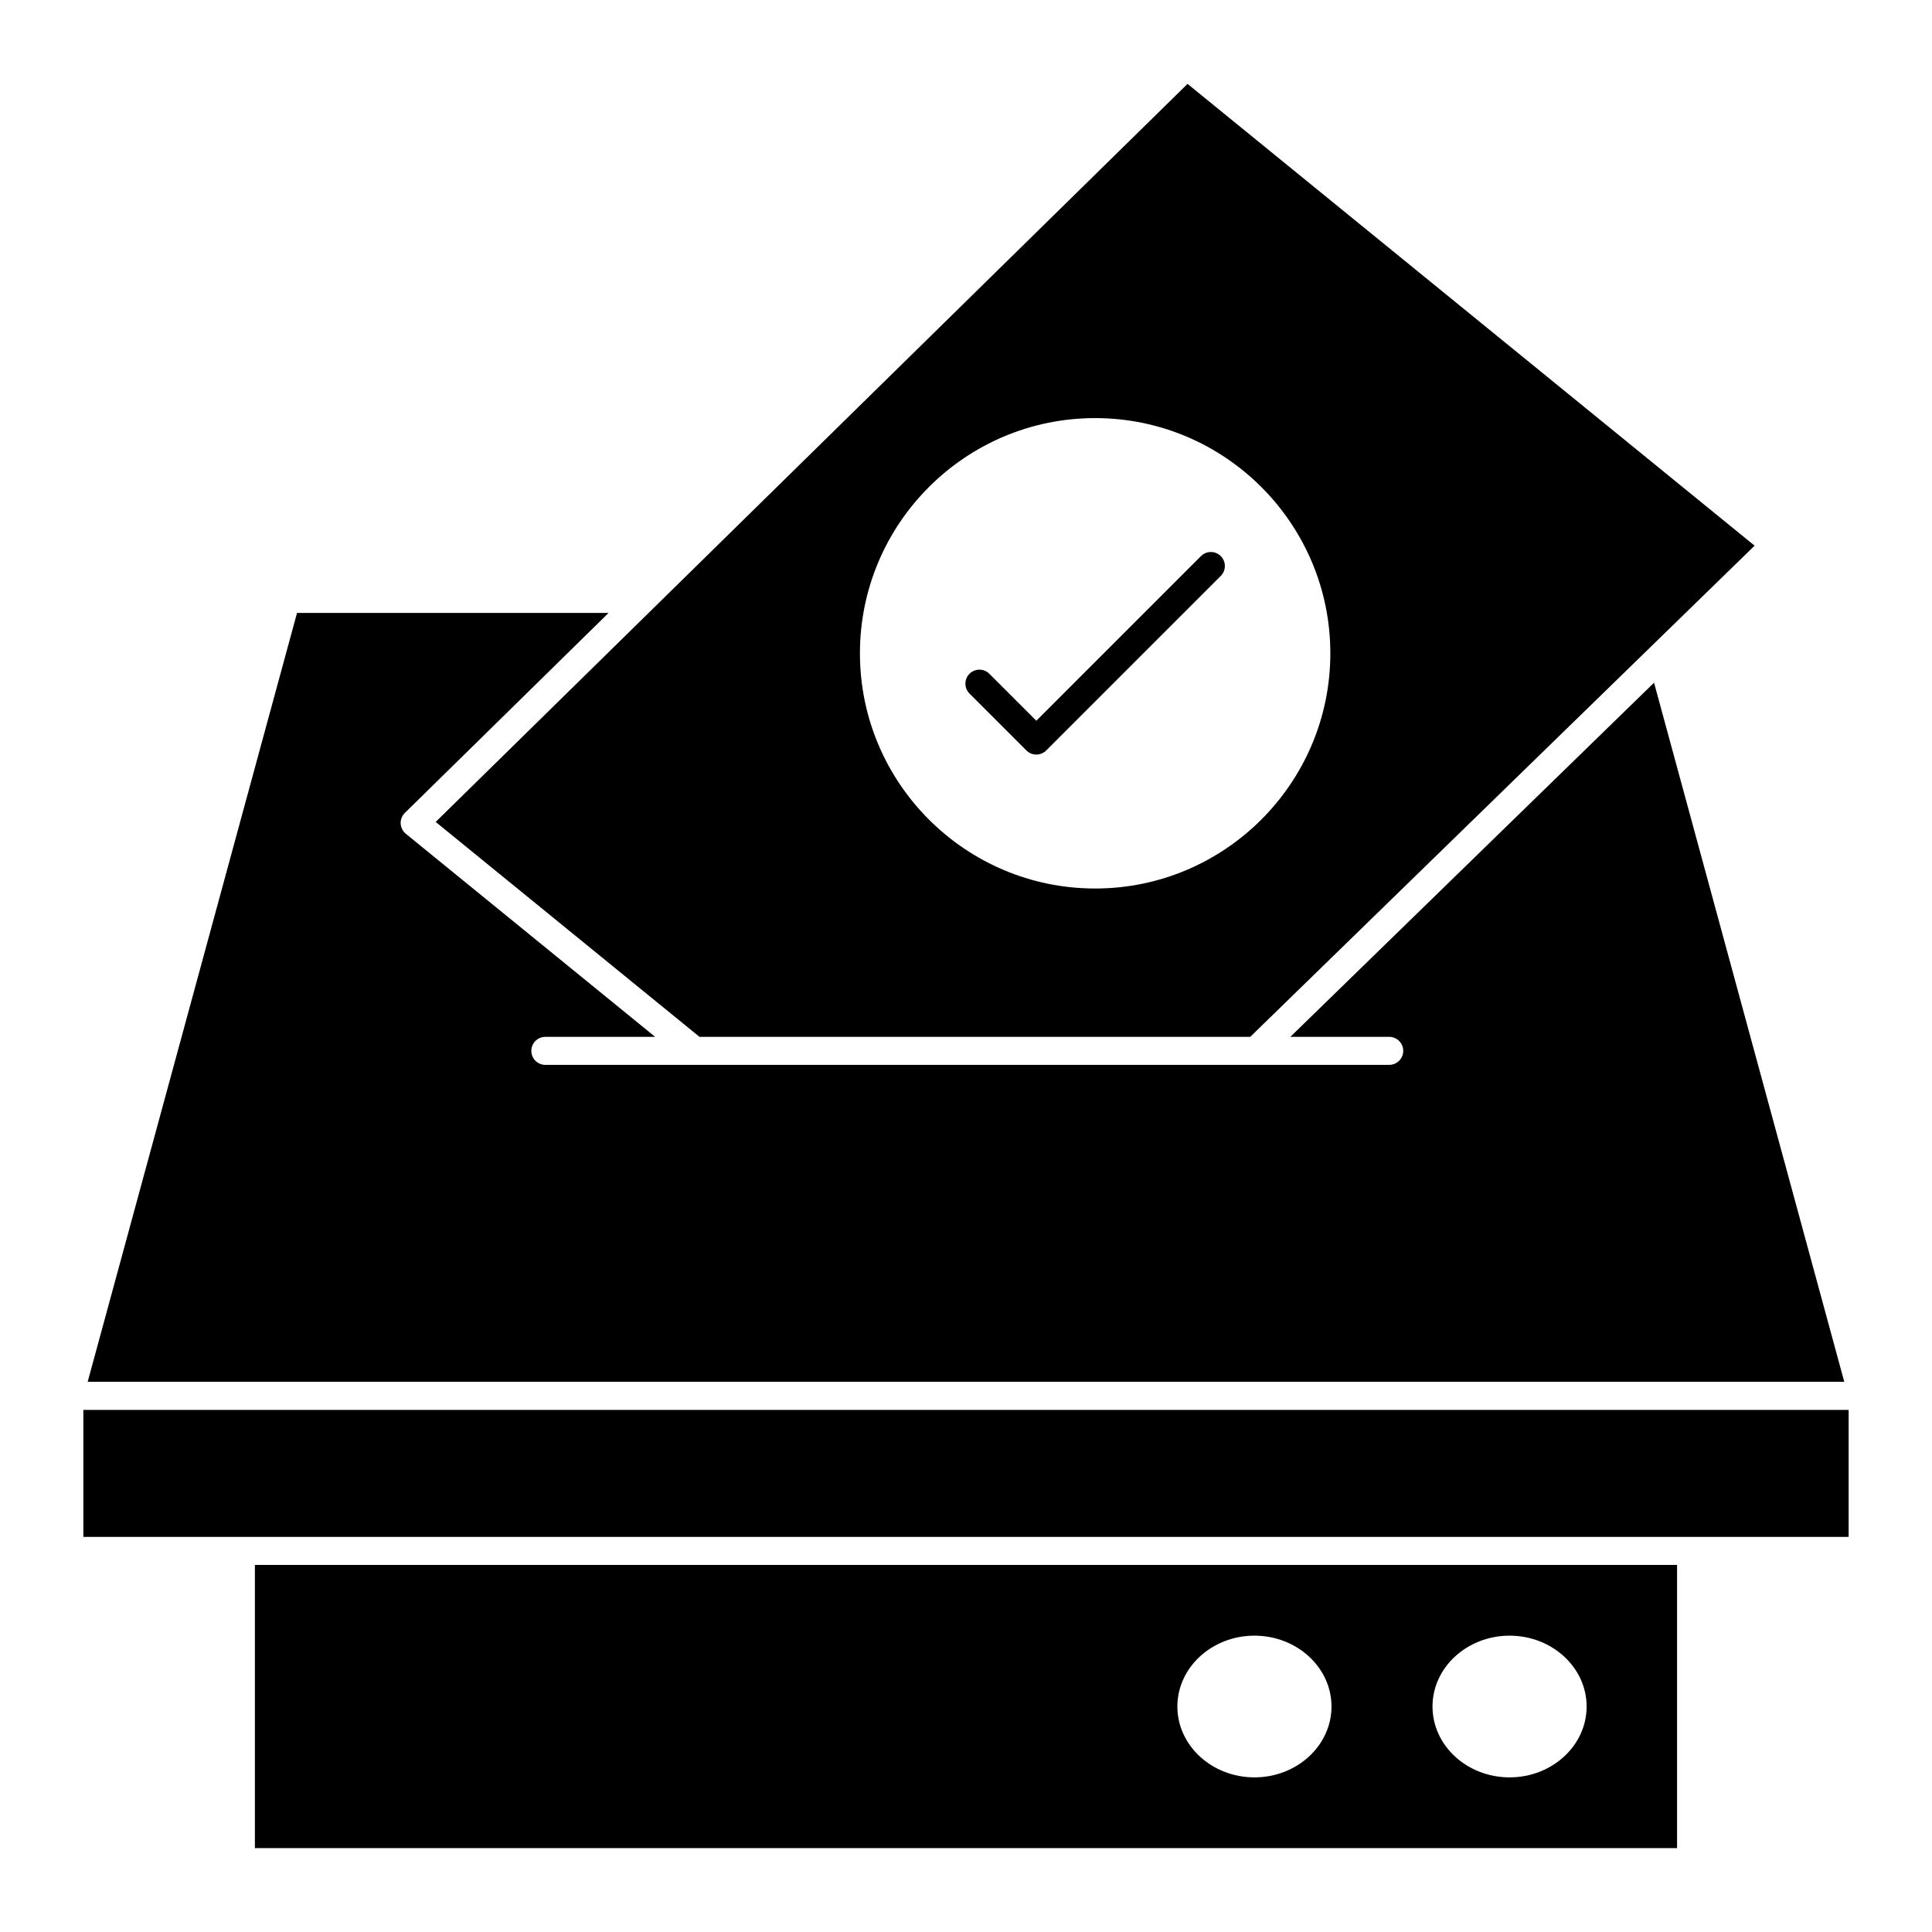
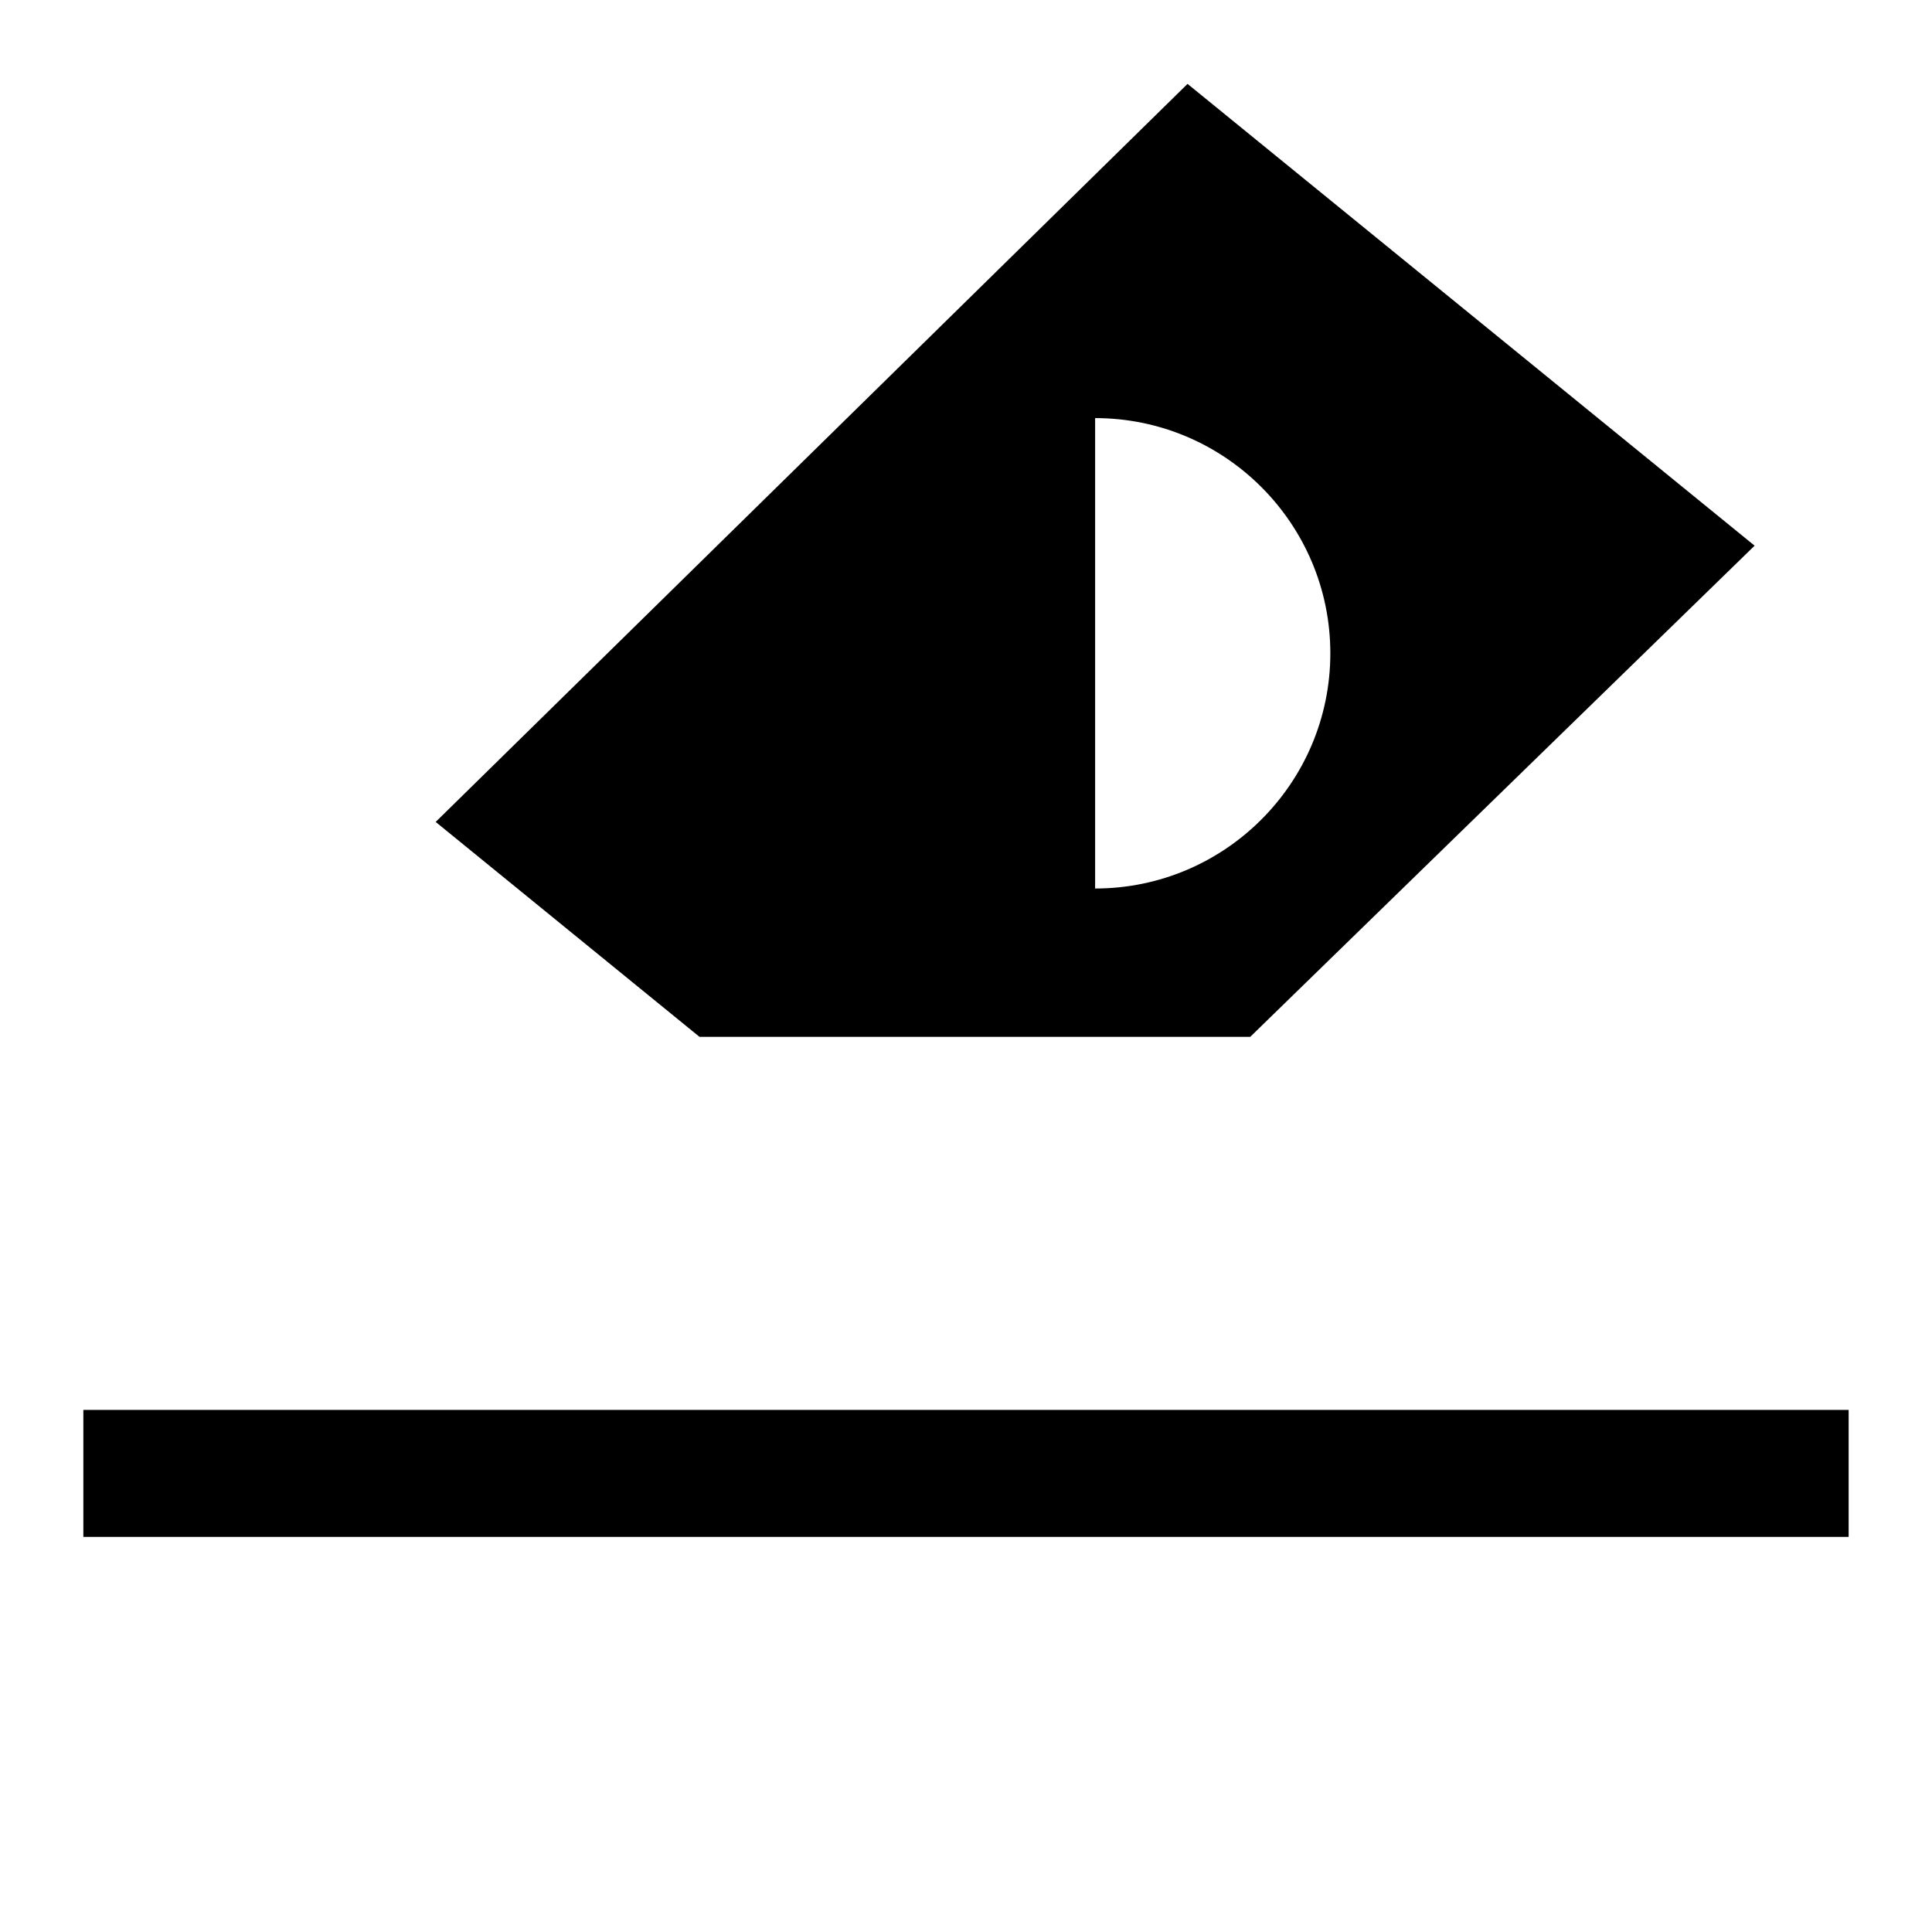
<svg xmlns="http://www.w3.org/2000/svg" fill="#000000" width="800px" height="800px" version="1.1" viewBox="144 144 512 512">
  <g>
-     <path d="m416.01 342.88c0.727 0.727 1.676 1.086 2.625 1.086 0.949 0 1.898-0.363 2.625-1.086l46.258-46.258c1.449-1.449 1.449-3.801 0-5.25s-3.801-1.449-5.25 0l-43.633 43.633-12.453-12.453c-1.449-1.449-3.801-1.449-5.25 0-1.449 1.449-1.449 3.801 0 5.25z" />
-     <path d="m329.38 418.78h145.94l133.67-130.17-150.28-122.38-199.25 195.59zm104.84-163.98c34.371 0 62.332 27.961 62.332 62.332s-27.961 62.332-62.332 62.332c-34.371-0.004-62.328-27.965-62.328-62.332 0-34.371 27.957-62.332 62.328-62.332z" />
-     <path d="m582.34 324.92-96.383 93.855h26.203c2.051 0 3.711 1.664 3.711 3.711 0 2.051-1.66 3.711-3.711 3.711h-35.336-0.117l-148.58 0.004c-0.02 0-0.039 0.012-0.059 0.012-0.023 0-0.051-0.012-0.074-0.012h-39.473c-2.051 0-3.711-1.664-3.711-3.711 0-2.051 1.66-3.711 3.711-3.711h29.102l-66.078-53.824c-0.82-0.668-1.312-1.652-1.363-2.707-0.047-1.055 0.355-2.082 1.109-2.82l53.984-52.992h-82.559l-55.484 203.76h465.52z" />
-     <path d="m211.55 633.77h376.89v-75.047l-376.89-0.004zm332.5-56.301c11.258 0 20.422 8.422 20.422 18.777 0 10.355-9.164 18.777-20.422 18.777-11.258 0-20.422-8.426-20.422-18.777 0-10.355 9.164-18.777 20.422-18.777zm-67.613 0c11.258 0 20.422 8.422 20.422 18.777 0 10.355-9.164 18.777-20.422 18.777s-20.422-8.426-20.422-18.777c0.004-10.355 9.164-18.777 20.422-18.777z" />
+     <path d="m329.38 418.78h145.94l133.67-130.17-150.28-122.38-199.25 195.59zm104.84-163.98c34.371 0 62.332 27.961 62.332 62.332s-27.961 62.332-62.332 62.332z" />
    <path d="m166.09 517.64v33.652h467.82v-33.652z" />
  </g>
</svg>